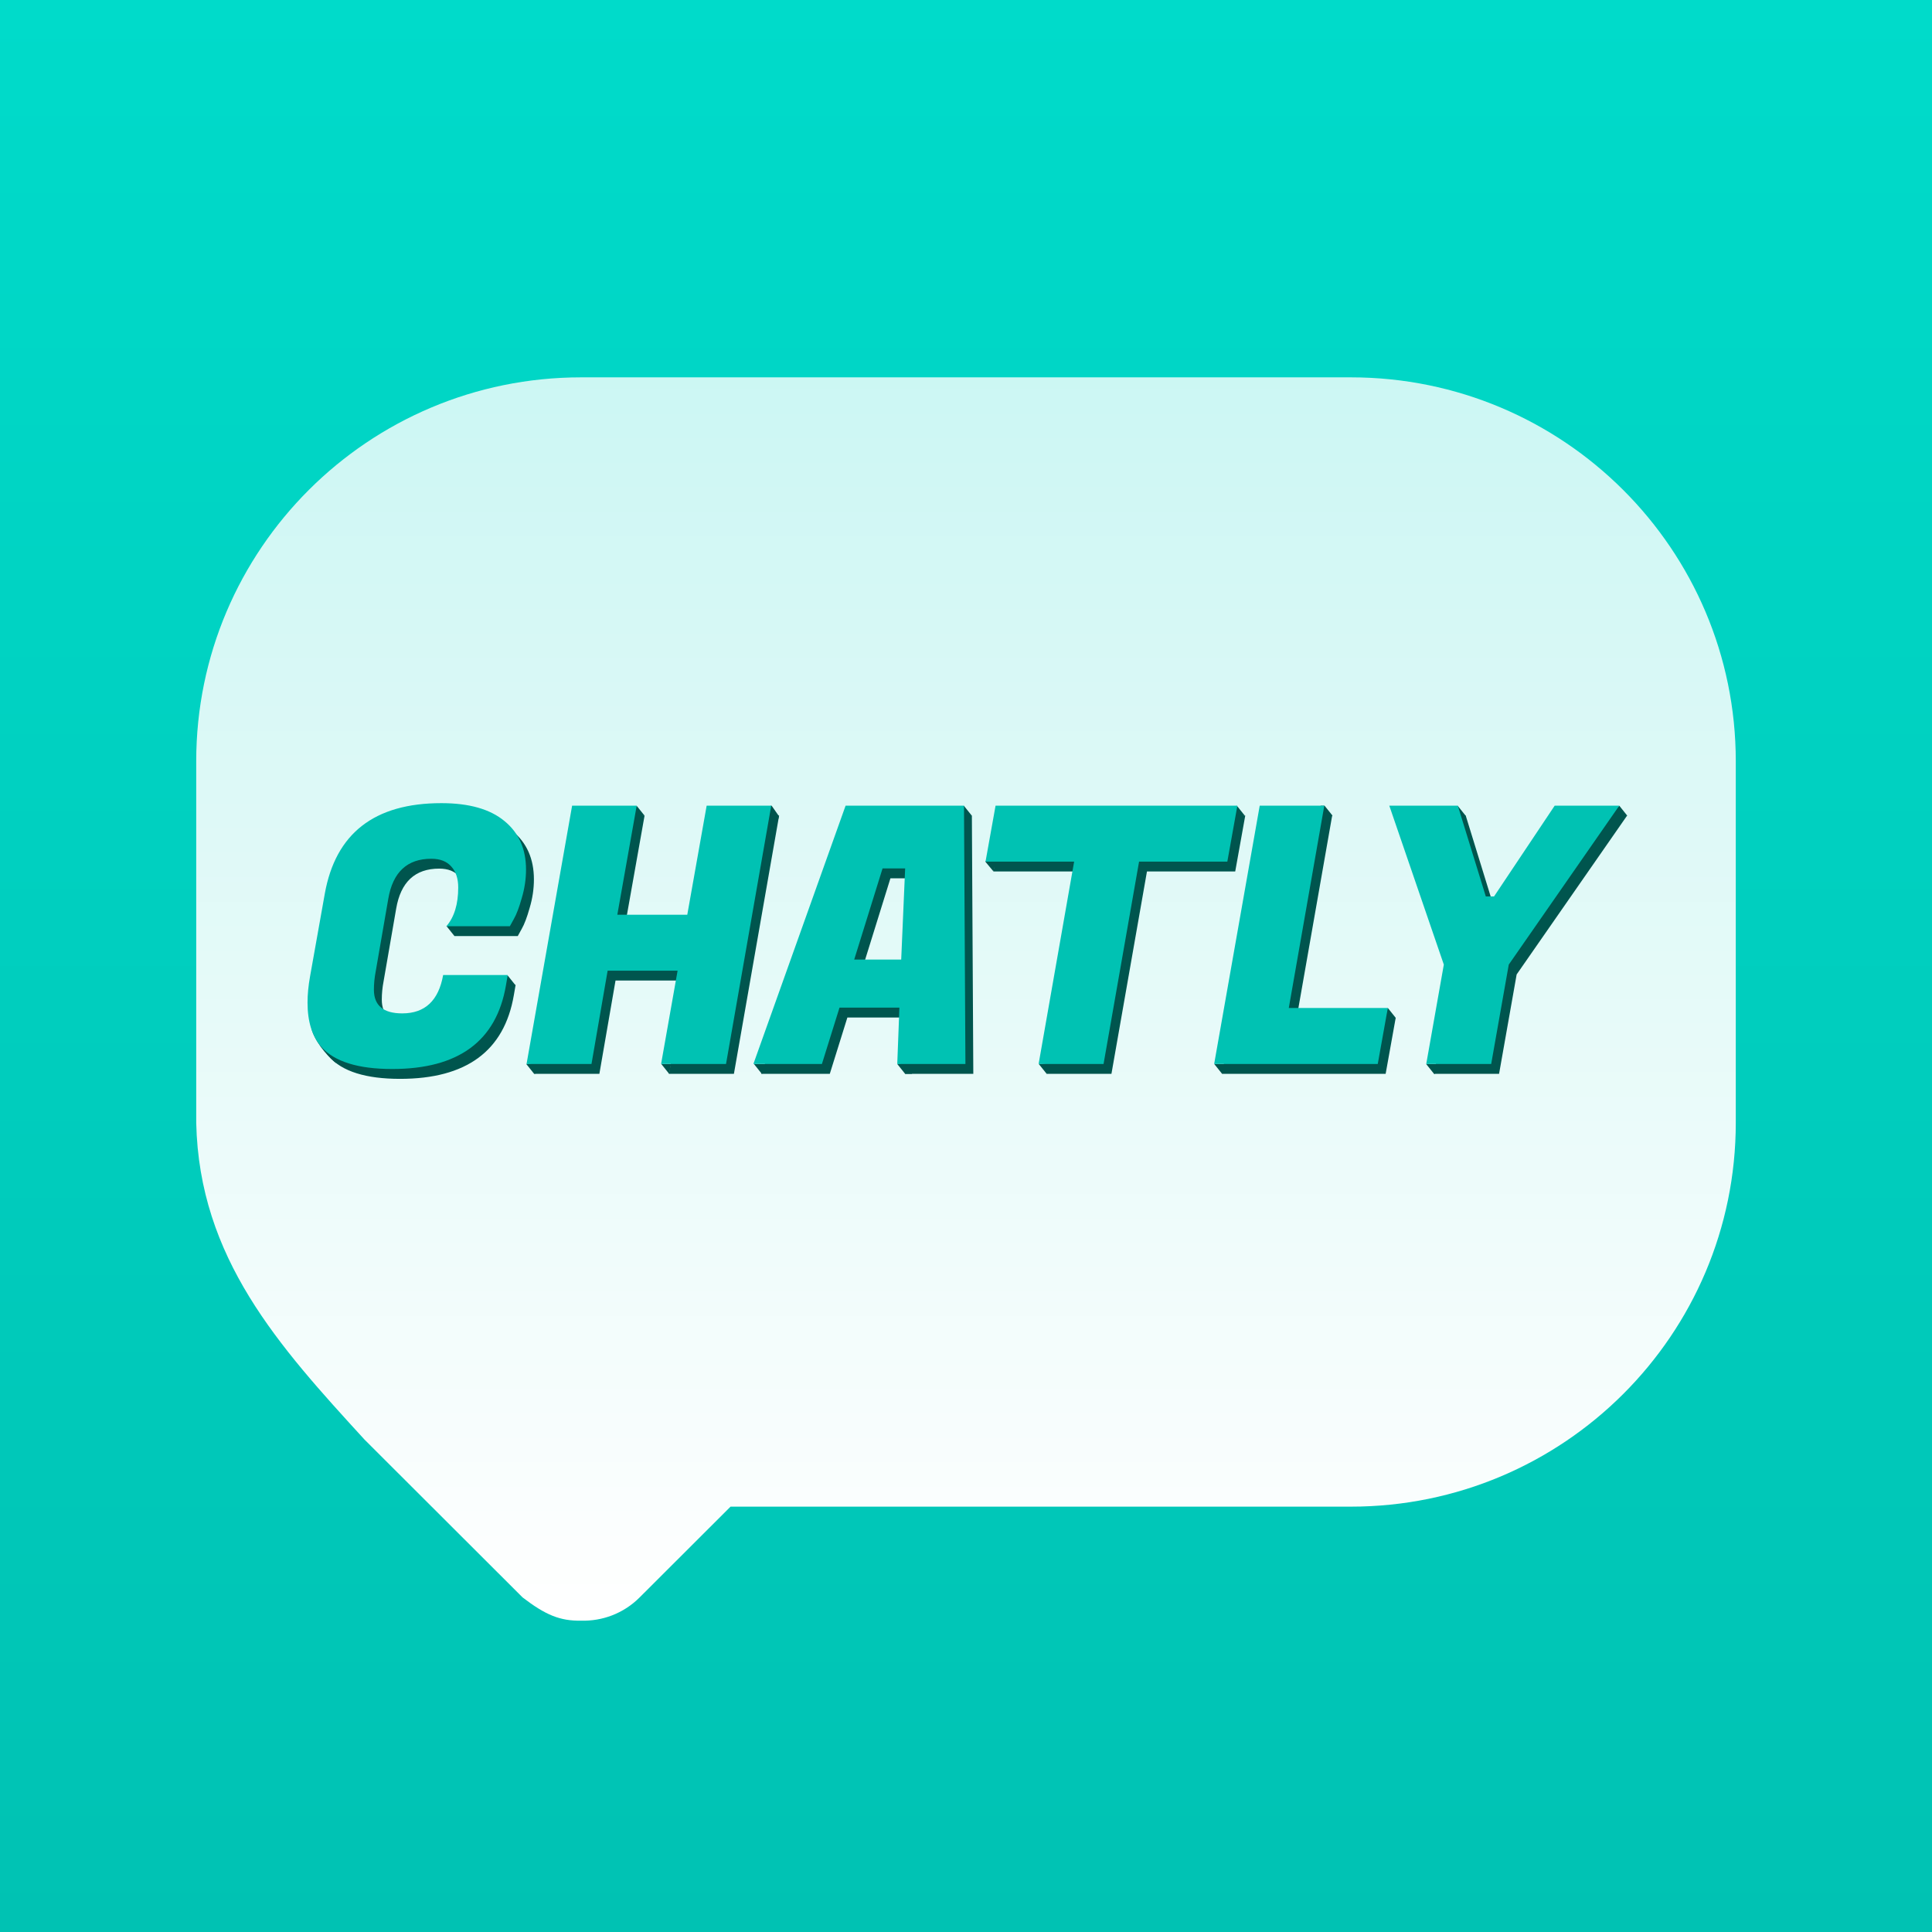
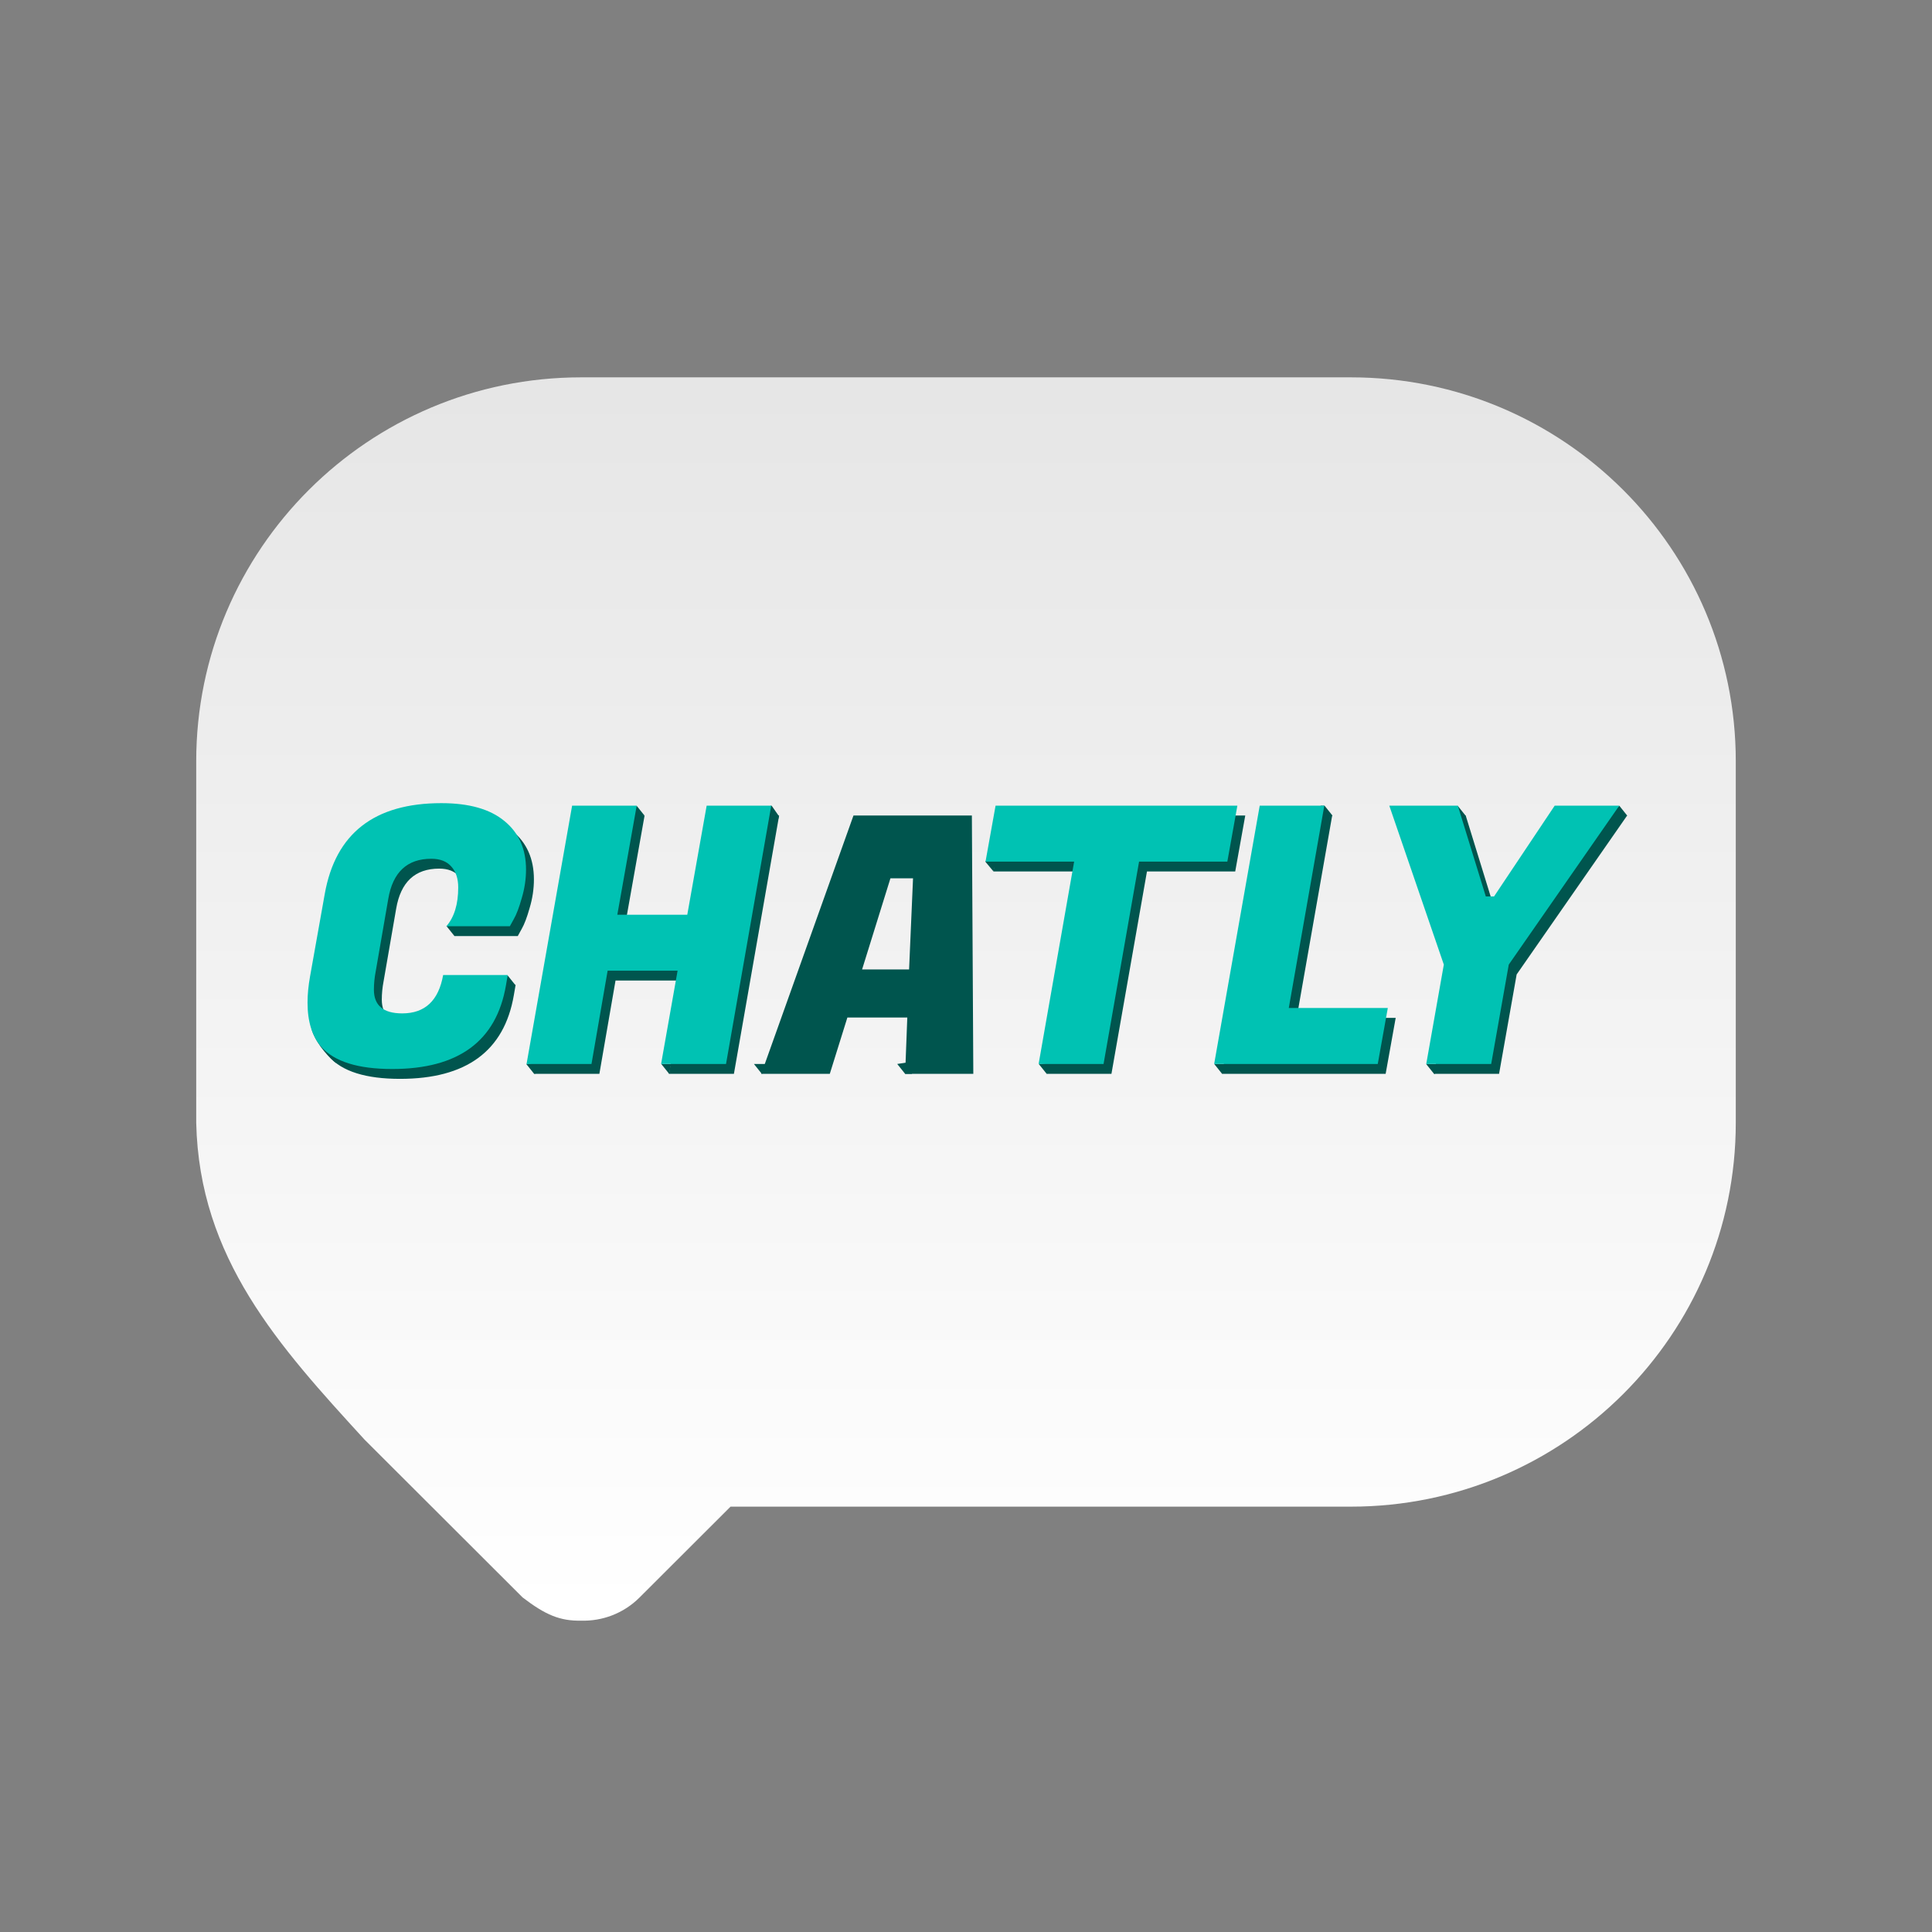
<svg xmlns="http://www.w3.org/2000/svg" width="1024" height="1024" viewBox="0 0 1024 1024" fill="none">
  <rect x="0" y="0" width="1024" height="1024" fill="#808080" stroke="none" />
-   <rect width="1024" height="1024" fill="url(#paint0_linear_1_8)" />
  <path d="M716 200H308C195.304 200 104 291.164 104 403.478V595.076C105.565 666.966 147.826 713.433 193.217 763.027L277.009 846.689C289.113 855.962 296.835 859.192 308 858.983C319.165 859.296 330.435 855.233 338.991 846.689L387.2 798.555H716C828.696 798.555 920 707.39 920 595.076V403.478C920 291.164 828.696 200 716 200Z" fill="url(#paint1_linear_1_8)" />
  <path d="M702.07 427.059L706.25 432.283L704.683 433.328L698.936 434.373L699.981 427.059H702.07Z" fill="#00554E" />
  <path d="M238.108 430.91C252.813 430.91 263.969 434.08 271.575 440.418C279.181 446.63 282.984 455.187 282.984 466.089C282.984 471.16 282.224 476.231 280.703 481.302C279.308 486.245 277.914 489.922 276.519 492.33L274.428 496.134H240.77C244.954 491.317 247.045 484.471 247.045 475.597C247.045 470.907 245.841 467.23 243.432 464.568C241.023 461.779 237.473 460.384 232.783 460.384C219.979 460.384 212.373 467.484 209.964 481.682L203.309 520.093C202.675 523.389 202.358 526.622 202.358 529.792C202.358 538.158 207.366 542.342 217.38 542.342C229.423 542.342 236.649 535.56 239.058 521.995H273.287L272.336 527.509C267.265 557.047 247.172 571.816 212.056 571.816C193.928 571.816 181.377 567.886 174.405 560.026C169.588 554.448 167.179 546.652 167.179 536.637C167.179 532.327 167.623 527.7 168.51 522.755L176.307 479.02C182.012 446.947 202.612 430.91 238.108 430.91ZM331.372 490.049H368.452L378.72 432.241H412.949L388.989 569.154H354.571L363.319 519.713H326.238L317.68 569.154H283.263L307.412 432.241H341.641L331.372 490.049ZM515.874 569.154H479.744L480.886 539.299H449.129L439.812 569.154H403.492L452.362 432.241H515.114L515.874 569.154ZM654.69 461.905H607.912L589.086 569.154H554.668L573.493 461.905H526.524L531.849 432.241H660.015L654.69 461.905ZM687.261 539.49H739.745L734.42 569.154H647.709L671.859 432.241H706.088L687.261 539.49ZM791.686 480.351H796.059L828.195 432.241H862.424L803.855 516.48L794.538 569.154H760.12L769.438 516.48L740.534 432.241H776.853L791.686 480.351ZM456.926 513.818H481.836L483.927 465.518H471.948L456.926 513.818Z" fill="#00554E" />
  <path d="M522.363 456.314V456.836L526.542 461.851L528.109 456.314H522.363Z" fill="#00554E" />
  <path d="M550.573 563.93L554.752 569.154L556.841 563.407L550.573 563.93Z" fill="#00554E" />
-   <path d="M510.869 427.059L515.049 432.283L510.347 434.373L506.69 433.328L510.869 427.059Z" fill="#00554E" />
  <path d="M479.734 569.154L475.554 563.93L482.346 562.885L483.391 569.154H479.734Z" fill="#00554E" />
  <path d="M412.657 432.283V433.85L406.91 432.283L408.477 427.059H409L412.657 432.283Z" fill="#00554E" />
  <path d="M337.43 427.059L341.609 432.283L335.863 433.328L335.34 431.238L337.43 427.059Z" fill="#00554E" />
  <path d="M283.099 569.154H283.622L285.189 563.407H283.622L278.92 563.93L283.099 569.154Z" fill="#00554E" />
  <path d="M236.605 490.793L240.784 496.017C242.653 496.213 243.683 494.95 245.486 490.27L236.605 490.793Z" fill="#00554E" />
  <path d="M165.558 546.69C168.483 554.631 175.135 561.144 178.095 563.407L182.275 555.049L178.618 545.645C173.046 542.685 162.632 538.75 165.558 546.69Z" fill="#00554E" />
  <path d="M273.174 522.137L268.994 516.913L265.86 523.182L270.039 523.704L273.174 522.137Z" fill="#00554E" />
-   <path d="M653.487 432.805L655.576 427.059L659.734 432.257L657.666 432.805H653.487Z" fill="#00554E" />
-   <path d="M735.505 534.153L739.684 539.377V539.899H738.639H733.938L735.505 534.153Z" fill="#00554E" />
  <path d="M858.271 427.059L862.45 432.283L853.047 435.94V431.761L858.271 427.059Z" fill="#00554E" />
  <path d="M772.596 427.059L776.775 432.283L776.253 434.895L772.073 434.373L772.596 427.059Z" fill="#00554E" />
  <path d="M350.49 563.93L354.669 569.154L355.714 563.93H350.49Z" fill="#00554E" />
  <path d="M399.596 563.93L403.776 569.154L411.612 563.93H399.596Z" fill="#00554E" />
  <path d="M643.561 563.93L647.74 569.154L650.875 563.93H643.561Z" fill="#00554E" />
  <path d="M760.058 569.154H760.58L761.625 563.93H755.878L760.058 569.154Z" fill="#00554E" />
  <path d="M791.88 475.127L824.017 427.017H858.245L799.677 511.256L790.359 563.93H755.941L765.258 511.256L736.354 427.017H772.674L787.507 475.127H791.88Z" fill="#00C2B3" />
  <path d="M730.241 563.93H643.53L667.68 427.017H701.908L683.082 534.265H735.566L730.241 563.93Z" fill="#00C2B3" />
  <path d="M650.511 456.682H603.732L584.907 563.93H550.488L569.314 456.682H522.345L527.67 427.017H655.835L650.511 456.682Z" fill="#00C2B3" />
-   <path d="M475.565 563.93L476.706 534.075H444.95L435.632 563.93H399.312L448.183 427.017H510.934L511.695 563.93H475.565ZM467.769 460.295L452.746 508.594H477.657L479.749 460.295H467.769Z" fill="#00C2B3" />
  <path d="M408.77 427.017L384.81 563.93H350.392L359.139 514.489H322.058L313.501 563.93H279.083L303.233 427.017H337.461L327.193 484.825H364.273L374.542 427.017H408.77Z" fill="#00C2B3" />
  <path d="M207.877 566.592C189.749 566.592 177.198 562.662 170.226 554.802C165.409 549.224 163 541.428 163 531.413C163 527.103 163.444 522.476 164.331 517.532L172.128 473.796C177.832 441.723 198.432 425.686 233.928 425.686C248.634 425.686 259.79 428.855 267.396 435.194C275.002 441.406 278.805 449.963 278.805 460.865C278.805 465.936 278.045 471.007 276.523 476.077C275.129 481.022 273.734 484.698 272.34 487.107L270.248 490.91H236.591C240.774 486.092 242.866 479.247 242.866 470.373C242.866 465.682 241.661 462.006 239.253 459.344C236.844 456.555 233.295 455.16 228.604 455.16C215.8 455.16 208.194 462.259 205.785 476.458L199.13 514.869C198.496 518.165 198.179 521.398 198.179 524.567C198.179 532.934 203.186 537.118 213.201 537.118C225.245 537.118 232.47 530.335 234.879 516.771H269.107L268.157 522.285C263.086 551.823 242.992 566.592 207.877 566.592Z" fill="#00C2B3" />
  <defs>
    <linearGradient id="paint0_linear_1_8" x1="512" y1="0" x2="512" y2="1024" gradientUnits="userSpaceOnUse">
      <stop stop-color="#00DBCA" />
      <stop offset="1" stop-color="#00C2B3" />
    </linearGradient>
    <linearGradient id="paint1_linear_1_8" x1="512" y1="200" x2="512" y2="859" gradientUnits="userSpaceOnUse">
      <stop stop-color="white" stop-opacity="0.8" />
      <stop offset="1" stop-color="white" />
    </linearGradient>
  </defs>
</svg>